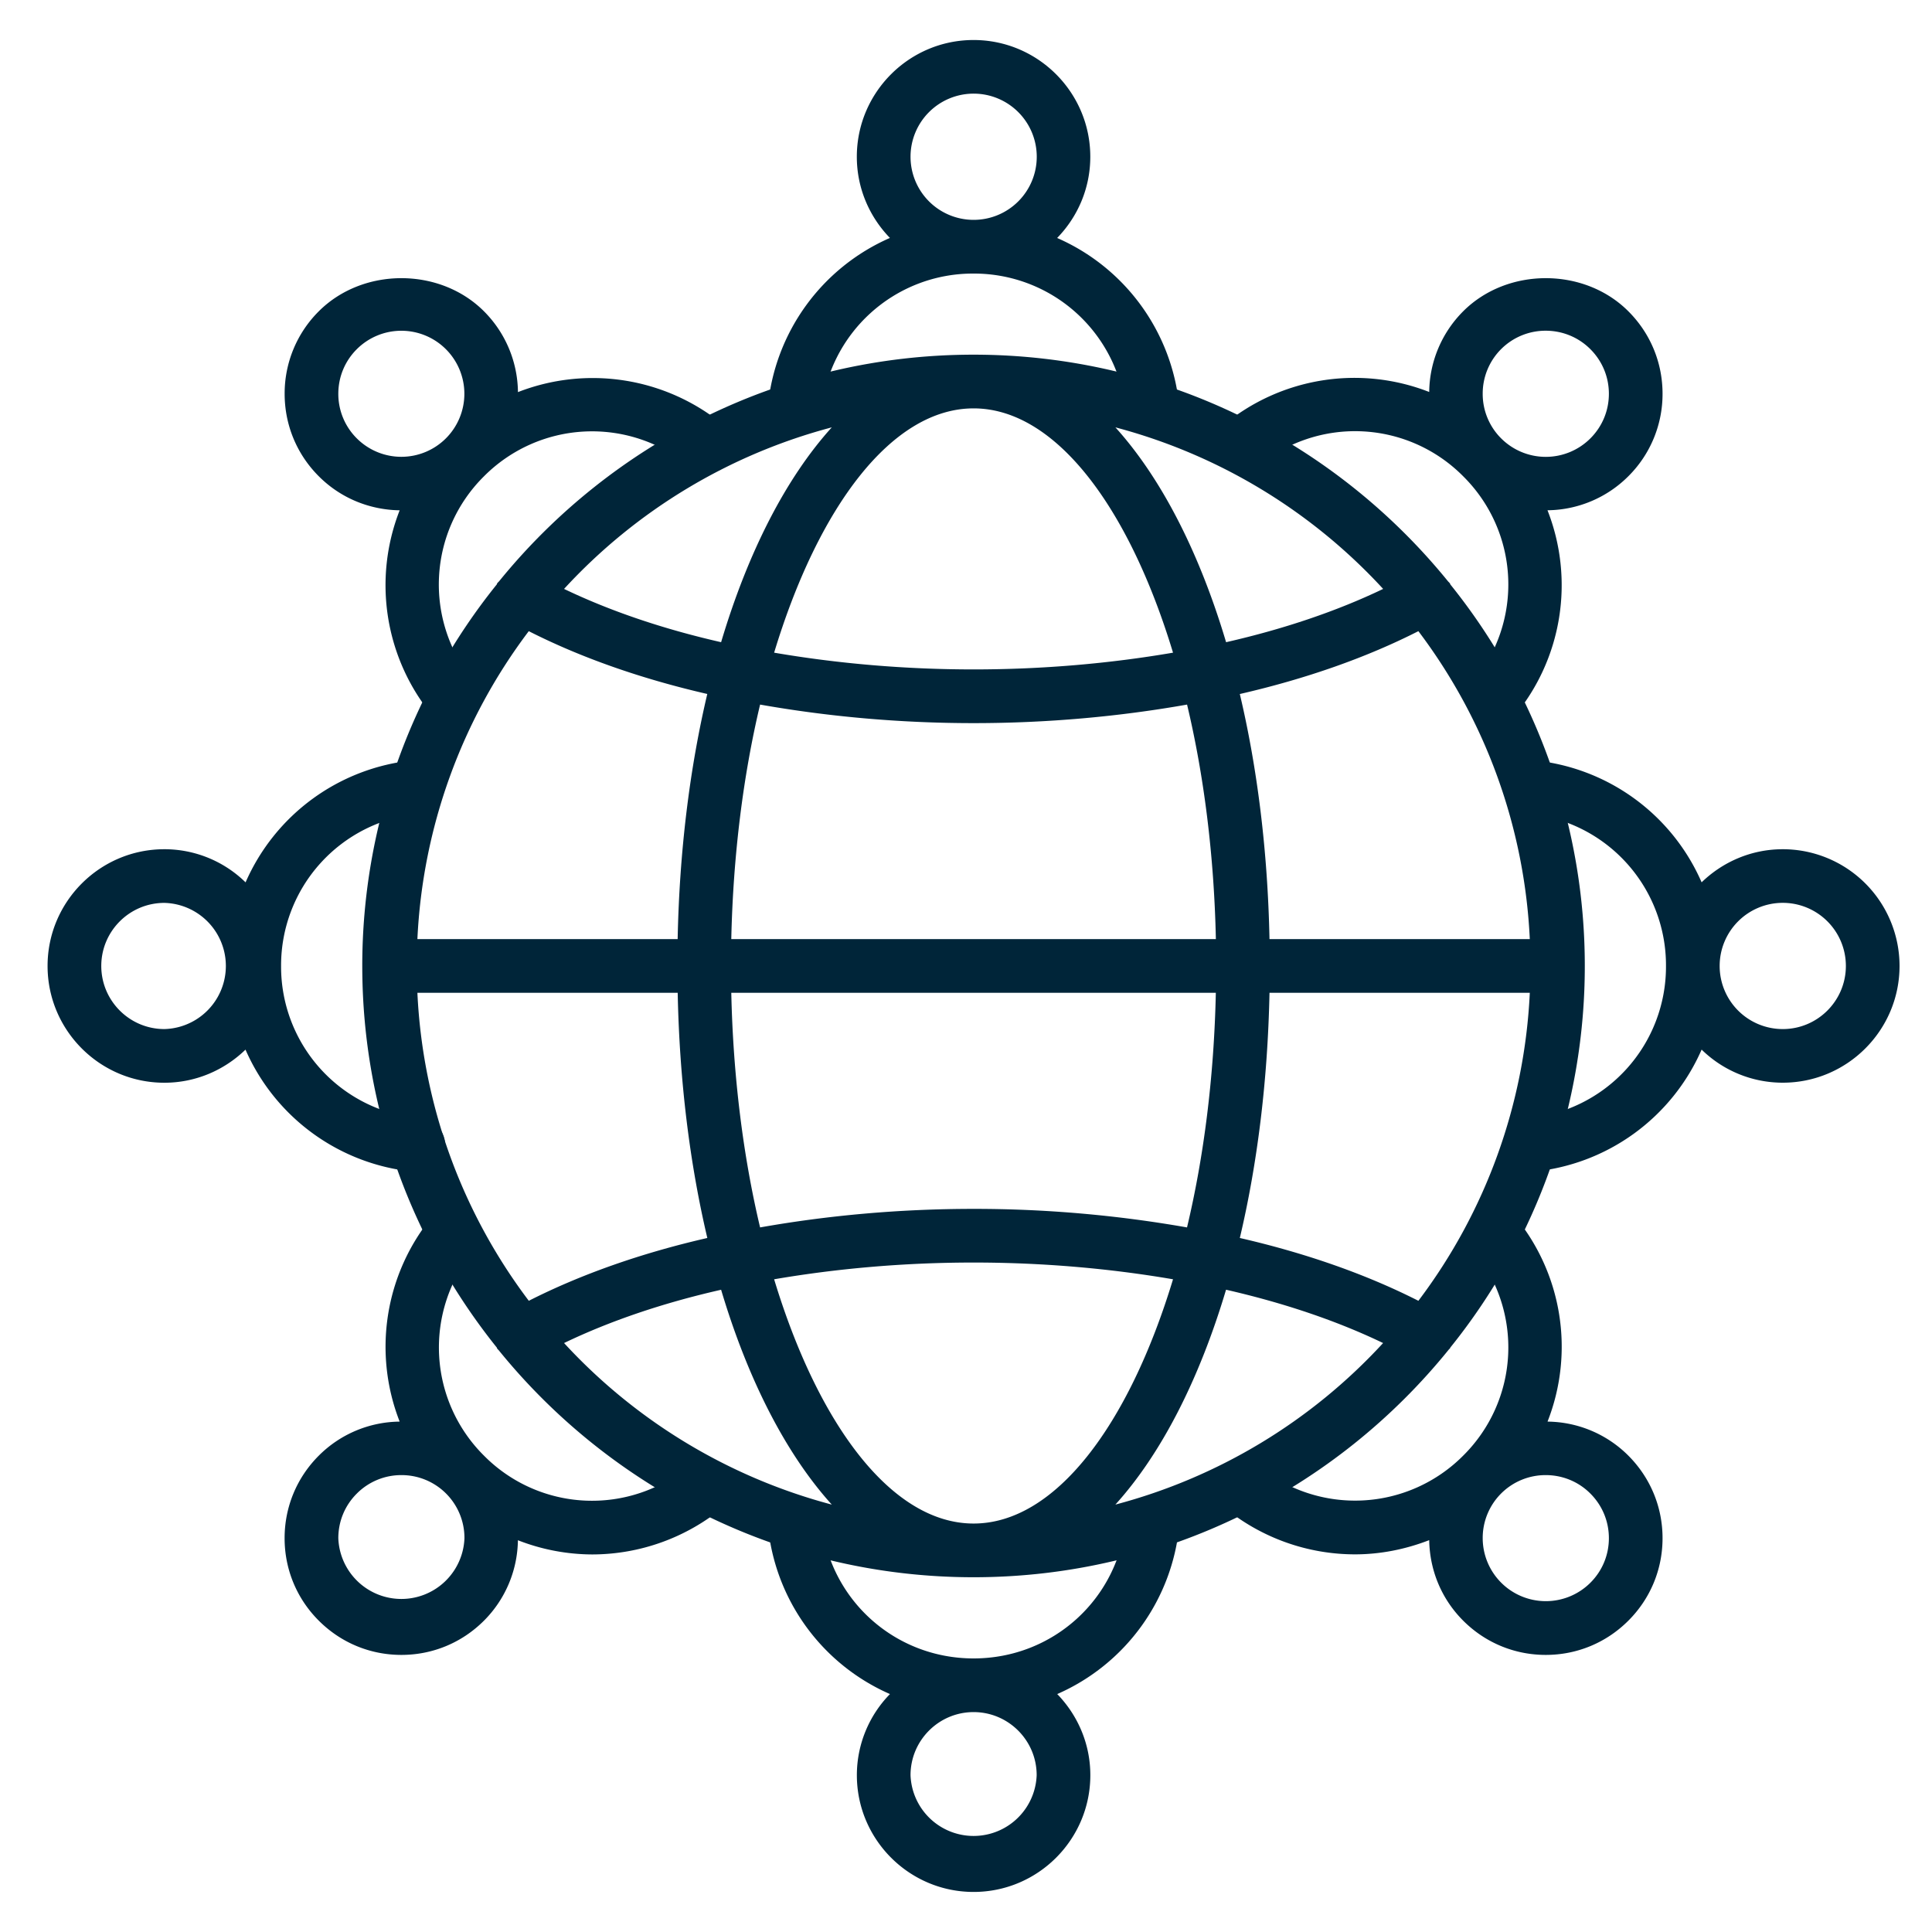
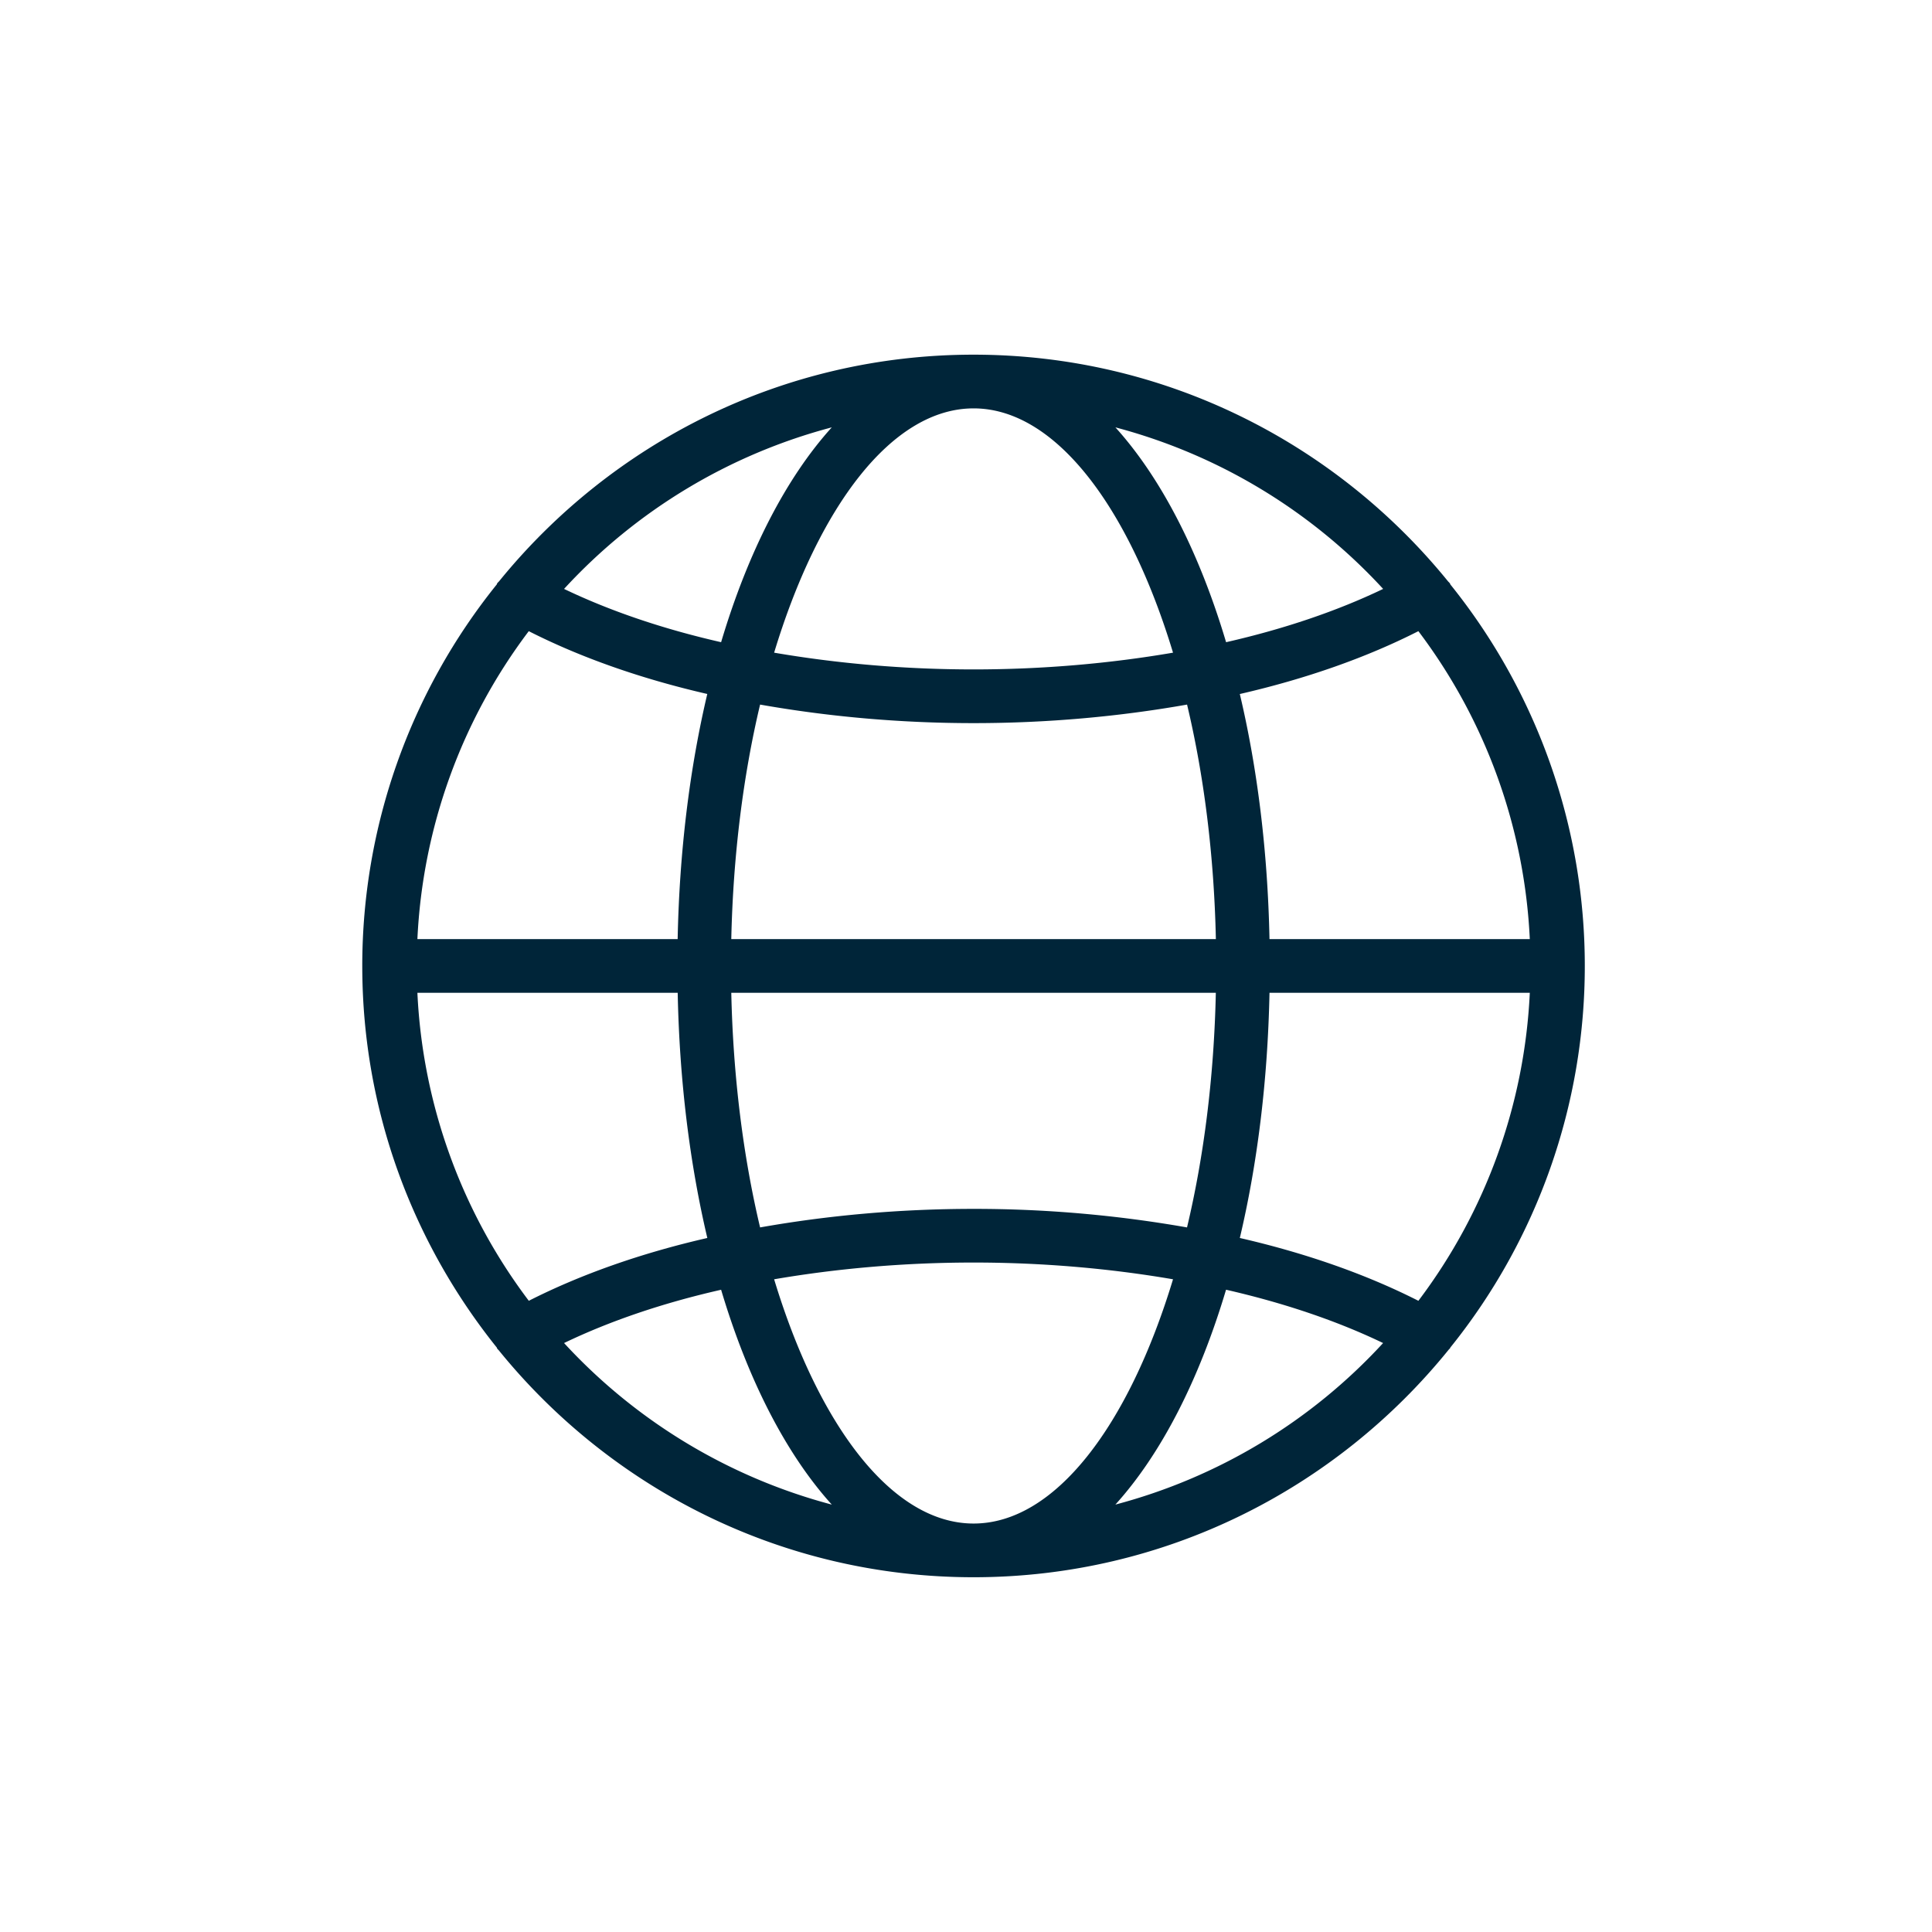
<svg xmlns="http://www.w3.org/2000/svg" xml:space="preserve" width="45" height="45">
  <g fill="#002539">
-     <path d="M24.623 5.543c.477-.49.772-1.156.772-1.892 0-1.499-1.22-2.719-2.719-2.719s-2.719 1.22-2.719 2.719c0 .735.295 1.4.771 1.891a4.78 4.78 0 0 0-2.844 3.938.626.626 0 0 0 .623.684.625.625 0 0 0 .621-.566 3.546 3.546 0 0 1 3.548-3.226 3.55 3.55 0 0 1 3.545 3.198.626.626 0 0 0 1.244-.126 4.78 4.78 0 0 0-2.842-3.901m-3.415-1.892a1.47 1.47 0 1 1 1.469 1.47 1.47 1.47 0 0 1-1.469-1.47M27.469 35.52a.626.626 0 0 0-1.244-.118c-.173 1.839-1.698 3.226-3.548 3.226s-3.375-1.387-3.548-3.226a.625.625 0 0 0-1.244.118 4.78 4.78 0 0 0 2.844 3.938 2.7 2.7 0 0 0-.771 1.889c0 1.5 1.22 2.72 2.719 2.72s2.719-1.22 2.719-2.72c0-.734-.296-1.399-.771-1.889a4.78 4.78 0 0 0 2.844-3.938m-3.323 5.827a1.47 1.47 0 0 1-2.938 0c0-.81.659-1.469 1.469-1.469s1.469.659 1.469 1.469M9.773 26.047a3.546 3.546 0 0 1-3.226-3.548 3.55 3.55 0 0 1 3.198-3.545.624.624 0 0 0 .559-.685.627.627 0 0 0-.685-.559 4.78 4.78 0 0 0-3.899 2.842 2.7 2.7 0 0 0-1.892-.772c-1.5 0-2.72 1.22-2.72 2.719 0 1.5 1.22 2.72 2.72 2.72.734 0 1.4-.296 1.89-.771a4.78 4.78 0 0 0 3.938 2.845l.06.002a.624.624 0 0 0 .057-1.248m-5.944-2.078c-.811 0-1.47-.659-1.47-1.47s.659-1.469 1.47-1.469a1.47 1.47 0 0 1 0 2.939M41.524 19.78c-.734 0-1.4.296-1.89.771a4.77 4.77 0 0 0-3.938-2.844c-.351-.038-.648.219-.681.563s.22.648.563.681a3.546 3.546 0 0 1 3.226 3.548 3.546 3.546 0 0 1-3.226 3.548.624.624 0 0 0-.563.681c.03.324.302.566.621.566l.06-.002a4.78 4.78 0 0 0 3.938-2.845 2.7 2.7 0 0 0 1.89.771c1.5 0 2.72-1.22 2.72-2.72a2.72 2.72 0 0 0-2.72-2.718m0 4.189a1.47 1.47 0 1 1 1.47-1.47c0 .811-.659 1.47-1.47 1.47M16.83 9.881a4.79 4.79 0 0 0-4.766-.748 2.7 2.7 0 0 0-.792-1.883c-1.027-1.028-2.818-1.028-3.846 0a2.7 2.7 0 0 0-.796 1.922c0 .727.283 1.41.797 1.923.52.52 1.199.781 1.882.791a4.78 4.78 0 0 0 .773 4.797.623.623 0 0 0 .879.082.625.625 0 0 0 .083-.88 3.545 3.545 0 0 1 .228-4.79 3.55 3.55 0 0 1 4.768-.245.625.625 0 1 0 .79-.969m-8.519.33a1.46 1.46 0 0 1-.431-1.039c0-.392.153-.762.431-1.039a1.468 1.468 0 1 1 0 2.078M37.927 33.904a2.7 2.7 0 0 0-1.882-.792 4.77 4.77 0 0 0-.773-4.795.624.624 0 1 0-.963.797 3.545 3.545 0 0 1-.228 4.79 3.55 3.55 0 0 1-4.768.245.625.625 0 1 0-.79.969 4.8 4.8 0 0 0 3.037 1.086c.588 0 1.174-.116 1.729-.331.012.709.29 1.374.792 1.876.514.514 1.196.797 1.923.797s1.409-.283 1.923-.797c.514-.513.797-1.195.797-1.922s-.284-1.409-.797-1.923m-.884 2.961a1.47 1.47 0 0 1-2.508-1.038 1.464 1.464 0 0 1 1.469-1.469c.377 0 .753.143 1.039.43.277.277.431.646.431 1.039s-.154.762-.431 1.038M16.942 34.214a.627.627 0 0 0-.881-.083 3.54 3.54 0 0 1-4.789-.227 3.55 3.55 0 0 1-.245-4.769.624.624 0 1 0-.969-.789 4.78 4.78 0 0 0-.749 4.766 2.7 2.7 0 0 0-1.883.792c-.514.514-.797 1.196-.797 1.923s.283 1.409.797 1.922c.514.514 1.196.797 1.923.797s1.409-.283 1.923-.797a2.7 2.7 0 0 0 .791-1.874 4.8 4.8 0 0 0 1.729.331 4.8 4.8 0 0 0 3.067-1.112.625.625 0 0 0 .083-.88m-6.124 1.613a1.47 1.47 0 0 1-2.938 0c0-.393.153-.762.431-1.039a1.46 1.46 0 0 1 1.039-.43 1.464 1.464 0 0 1 1.468 1.469M38.724 9.172c0-.726-.283-1.409-.797-1.922-1.027-1.028-2.818-1.028-3.846 0a2.7 2.7 0 0 0-.792 1.88 4.78 4.78 0 0 0-4.795.774.625.625 0 1 0 .798.962 3.543 3.543 0 0 1 4.789.228 3.544 3.544 0 0 1 .228 4.789.626.626 0 0 0 .481 1.025.62.62 0 0 0 .481-.227 4.77 4.77 0 0 0 .773-4.796 2.7 2.7 0 0 0 1.882-.791 2.7 2.7 0 0 0 .798-1.922m-1.681 1.039a1.47 1.47 0 0 1-2.078 0 1.46 1.46 0 0 1-.43-1.039 1.464 1.464 0 0 1 1.469-1.469c.377 0 .753.144 1.039.43.277.277.431.646.431 1.039s-.154.762-.431 1.039" />
    <path d="M33.78 31.388a14.16 14.16 0 0 0 3.133-8.889 14.16 14.16 0 0 0-3.133-8.888q-.002-.01-.005-.017c-.014-.023-.035-.038-.052-.059-2.612-3.214-6.592-5.274-11.047-5.274-4.454 0-8.434 2.059-11.046 5.272-.017.021-.039.036-.053.061q-.003.008-.005.017a14.16 14.16 0 0 0-3.134 8.888c0 3.362 1.178 6.45 3.134 8.889q.002.008.005.017c.014.023.035.038.051.059 2.612 3.214 6.593 5.273 11.048 5.273 4.469 0 8.458-2.073 11.07-5.304.008-.012.021-.017.028-.028.004-.006.003-.011.006-.017m1.852-9.514h-6.063c-.042-2.057-.283-3.984-.691-5.709 1.555-.357 2.959-.854 4.159-1.464a12.9 12.9 0 0 1 2.595 7.173m-6.063 1.25h6.063a12.9 12.9 0 0 1-2.595 7.174c-1.2-.609-2.604-1.106-4.159-1.463.408-1.726.649-3.654.691-5.711m2.647-9.407c-1.066.512-2.301.932-3.658 1.241-.628-2.107-1.517-3.831-2.578-5.004a12.98 12.98 0 0 1 6.236 3.763m-9.539 21.769c-1.898 0-3.613-2.282-4.646-5.689 1.465-.251 3.03-.39 4.646-.39s3.181.139 4.645.39c-1.032 3.407-2.747 5.689-4.645 5.689m0-7.329c-1.726 0-3.401.153-4.973.432-.393-1.652-.628-3.512-.671-5.465h11.286c-.042 1.953-.277 3.813-.671 5.465a28.6 28.6 0 0 0-4.971-.432m-5.644-6.283c.043-1.953.278-3.812.671-5.463 1.571.278 3.247.432 4.973.432s3.401-.154 4.972-.432c.394 1.652.629 3.51.671 5.463zm5.644-12.362c1.898 0 3.613 2.283 4.645 5.69-1.464.251-3.029.39-4.645.39s-3.181-.139-4.646-.39c1.032-3.407 2.747-5.69 4.646-5.69m-3.303.442c-1.062 1.173-1.95 2.897-2.578 5.004-1.358-.309-2.592-.729-3.658-1.241a12.97 12.97 0 0 1 6.236-3.763m-9.652 13.17h6.063c.041 2.057.283 3.985.69 5.711-1.554.356-2.959.854-4.158 1.463a12.9 12.9 0 0 1-2.595-7.174m2.594-8.423c1.199.609 2.604 1.106 4.158 1.463-.407 1.725-.649 3.653-.69 5.709H9.722a12.9 12.9 0 0 1 2.594-7.172m.822 16.581c1.066-.513 2.3-.933 3.658-1.241.628 2.106 1.517 3.831 2.578 5.004a13 13 0 0 1-6.236-3.763m12.841 3.763c1.062-1.173 1.949-2.897 2.578-5.005 1.357.31 2.592.729 3.658 1.242a12.97 12.97 0 0 1-6.236 3.763" />
  </g>
</svg>